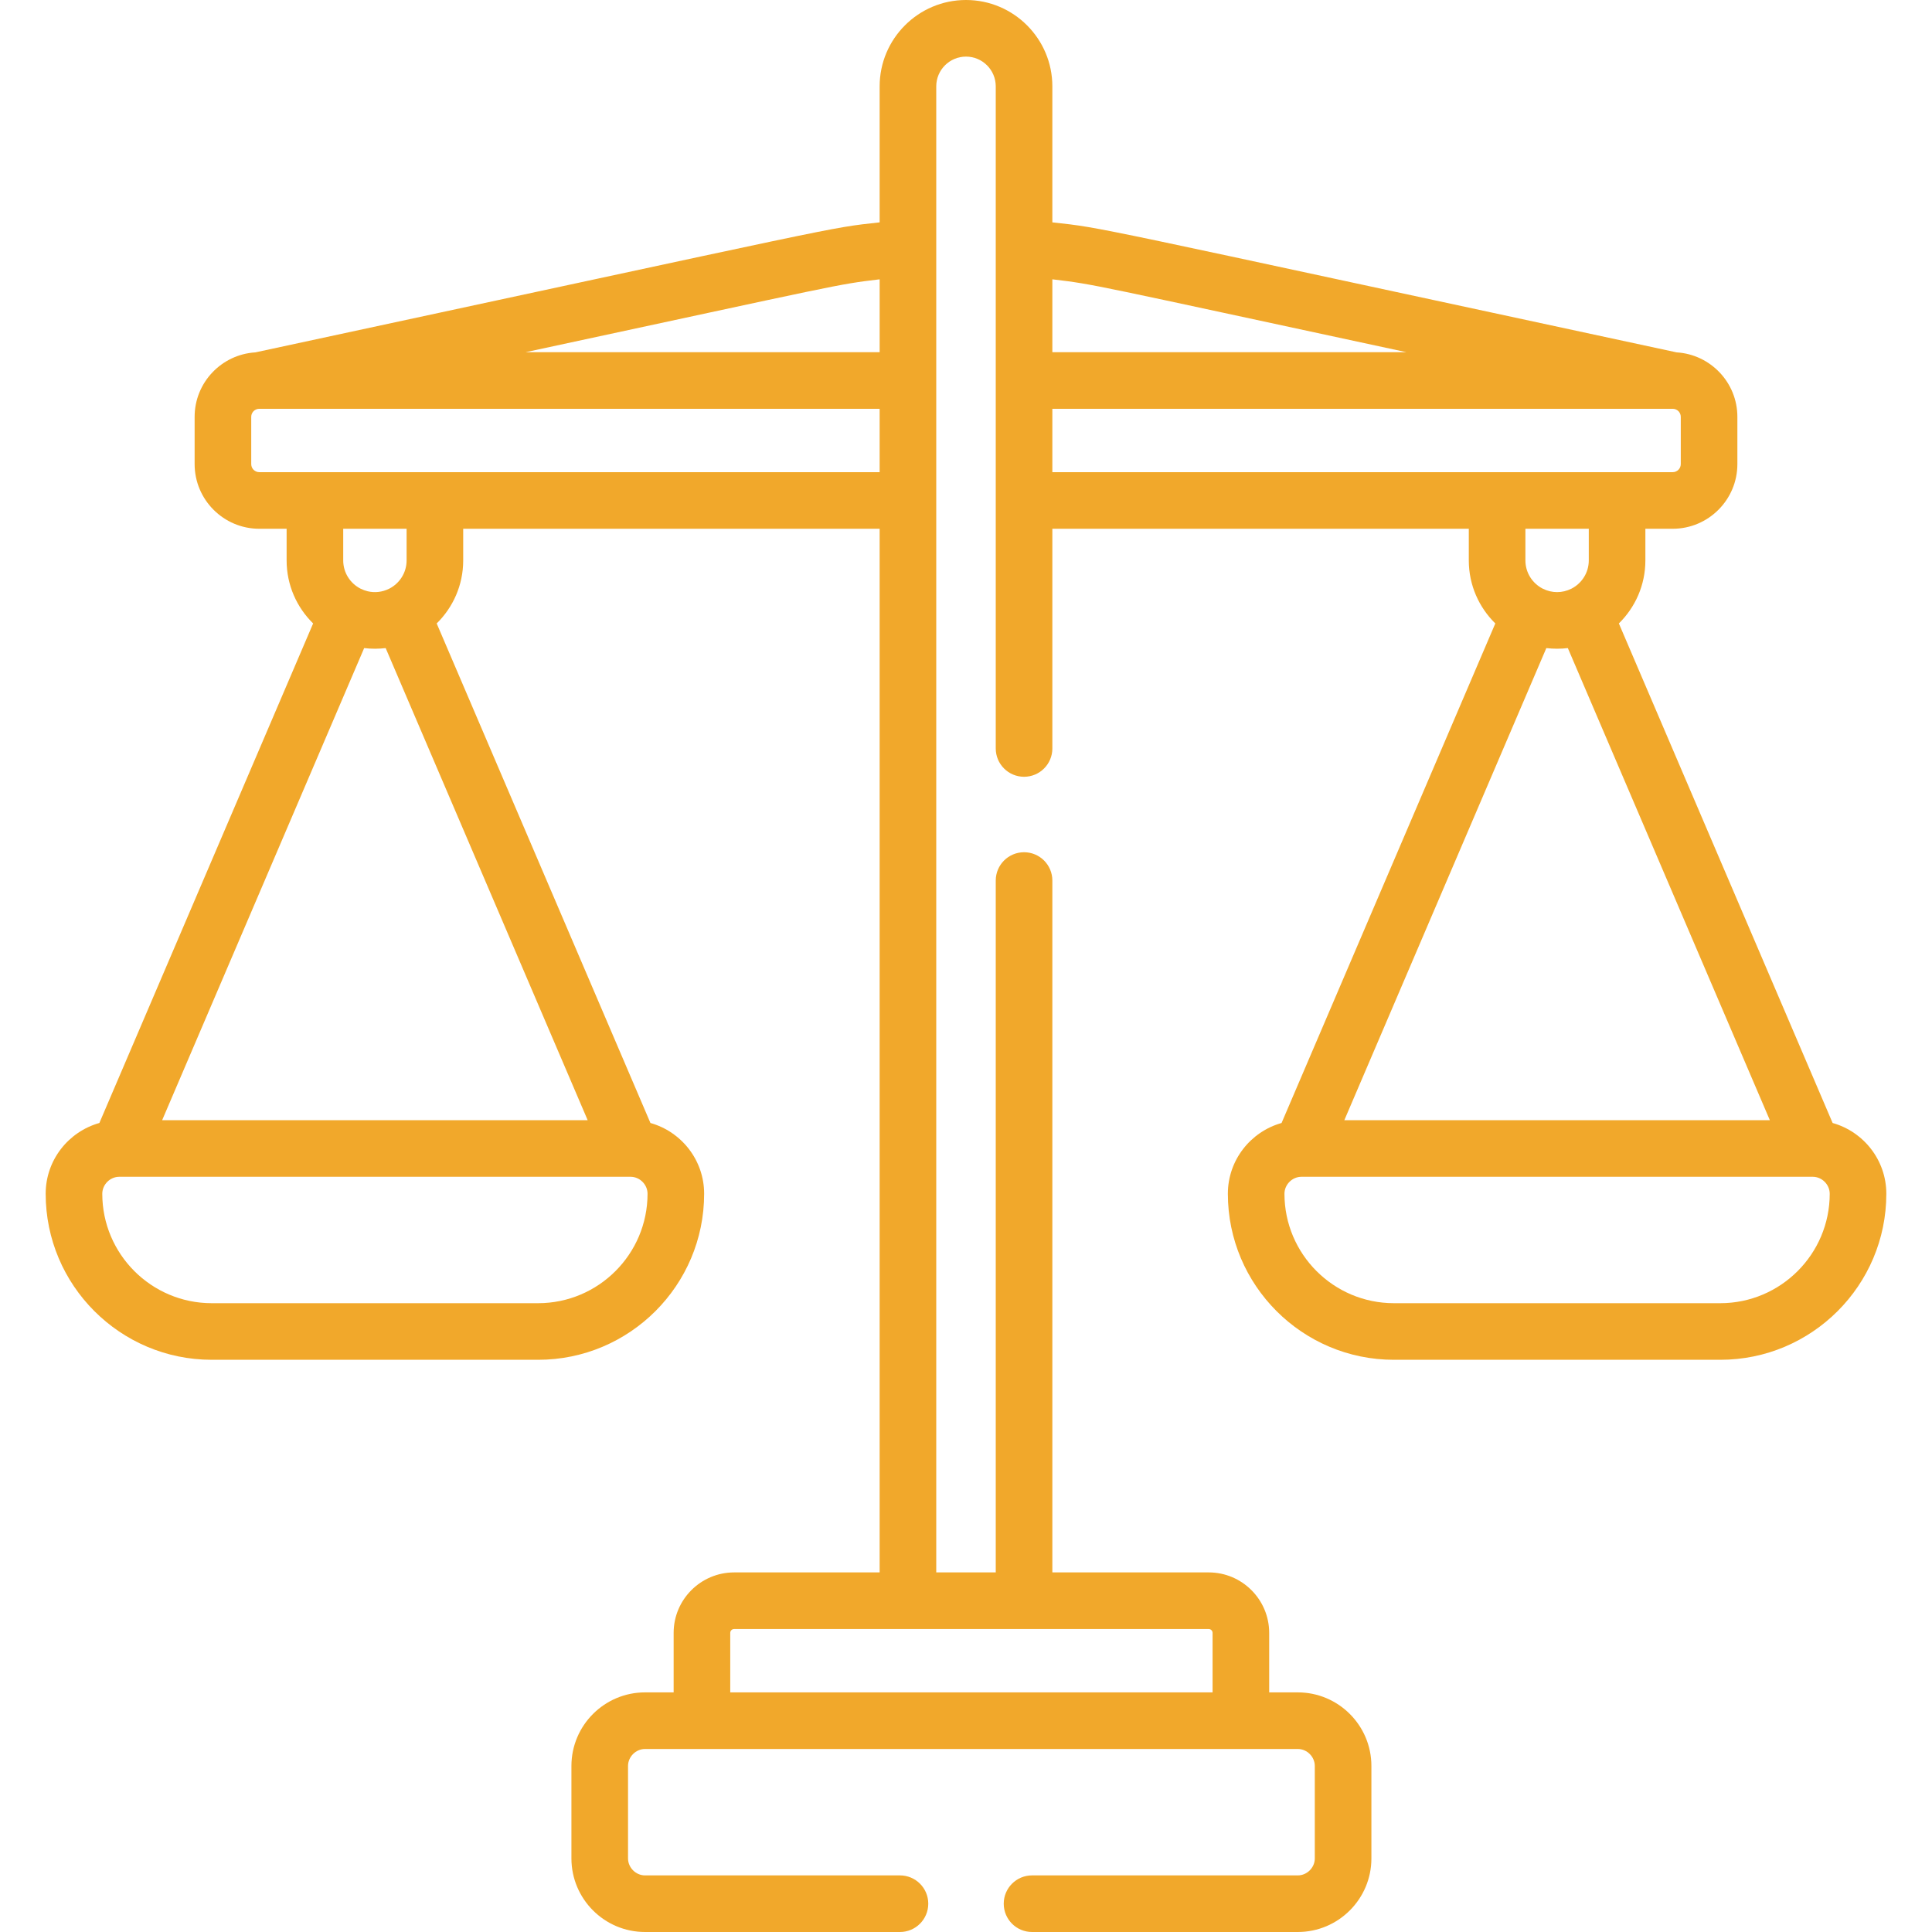
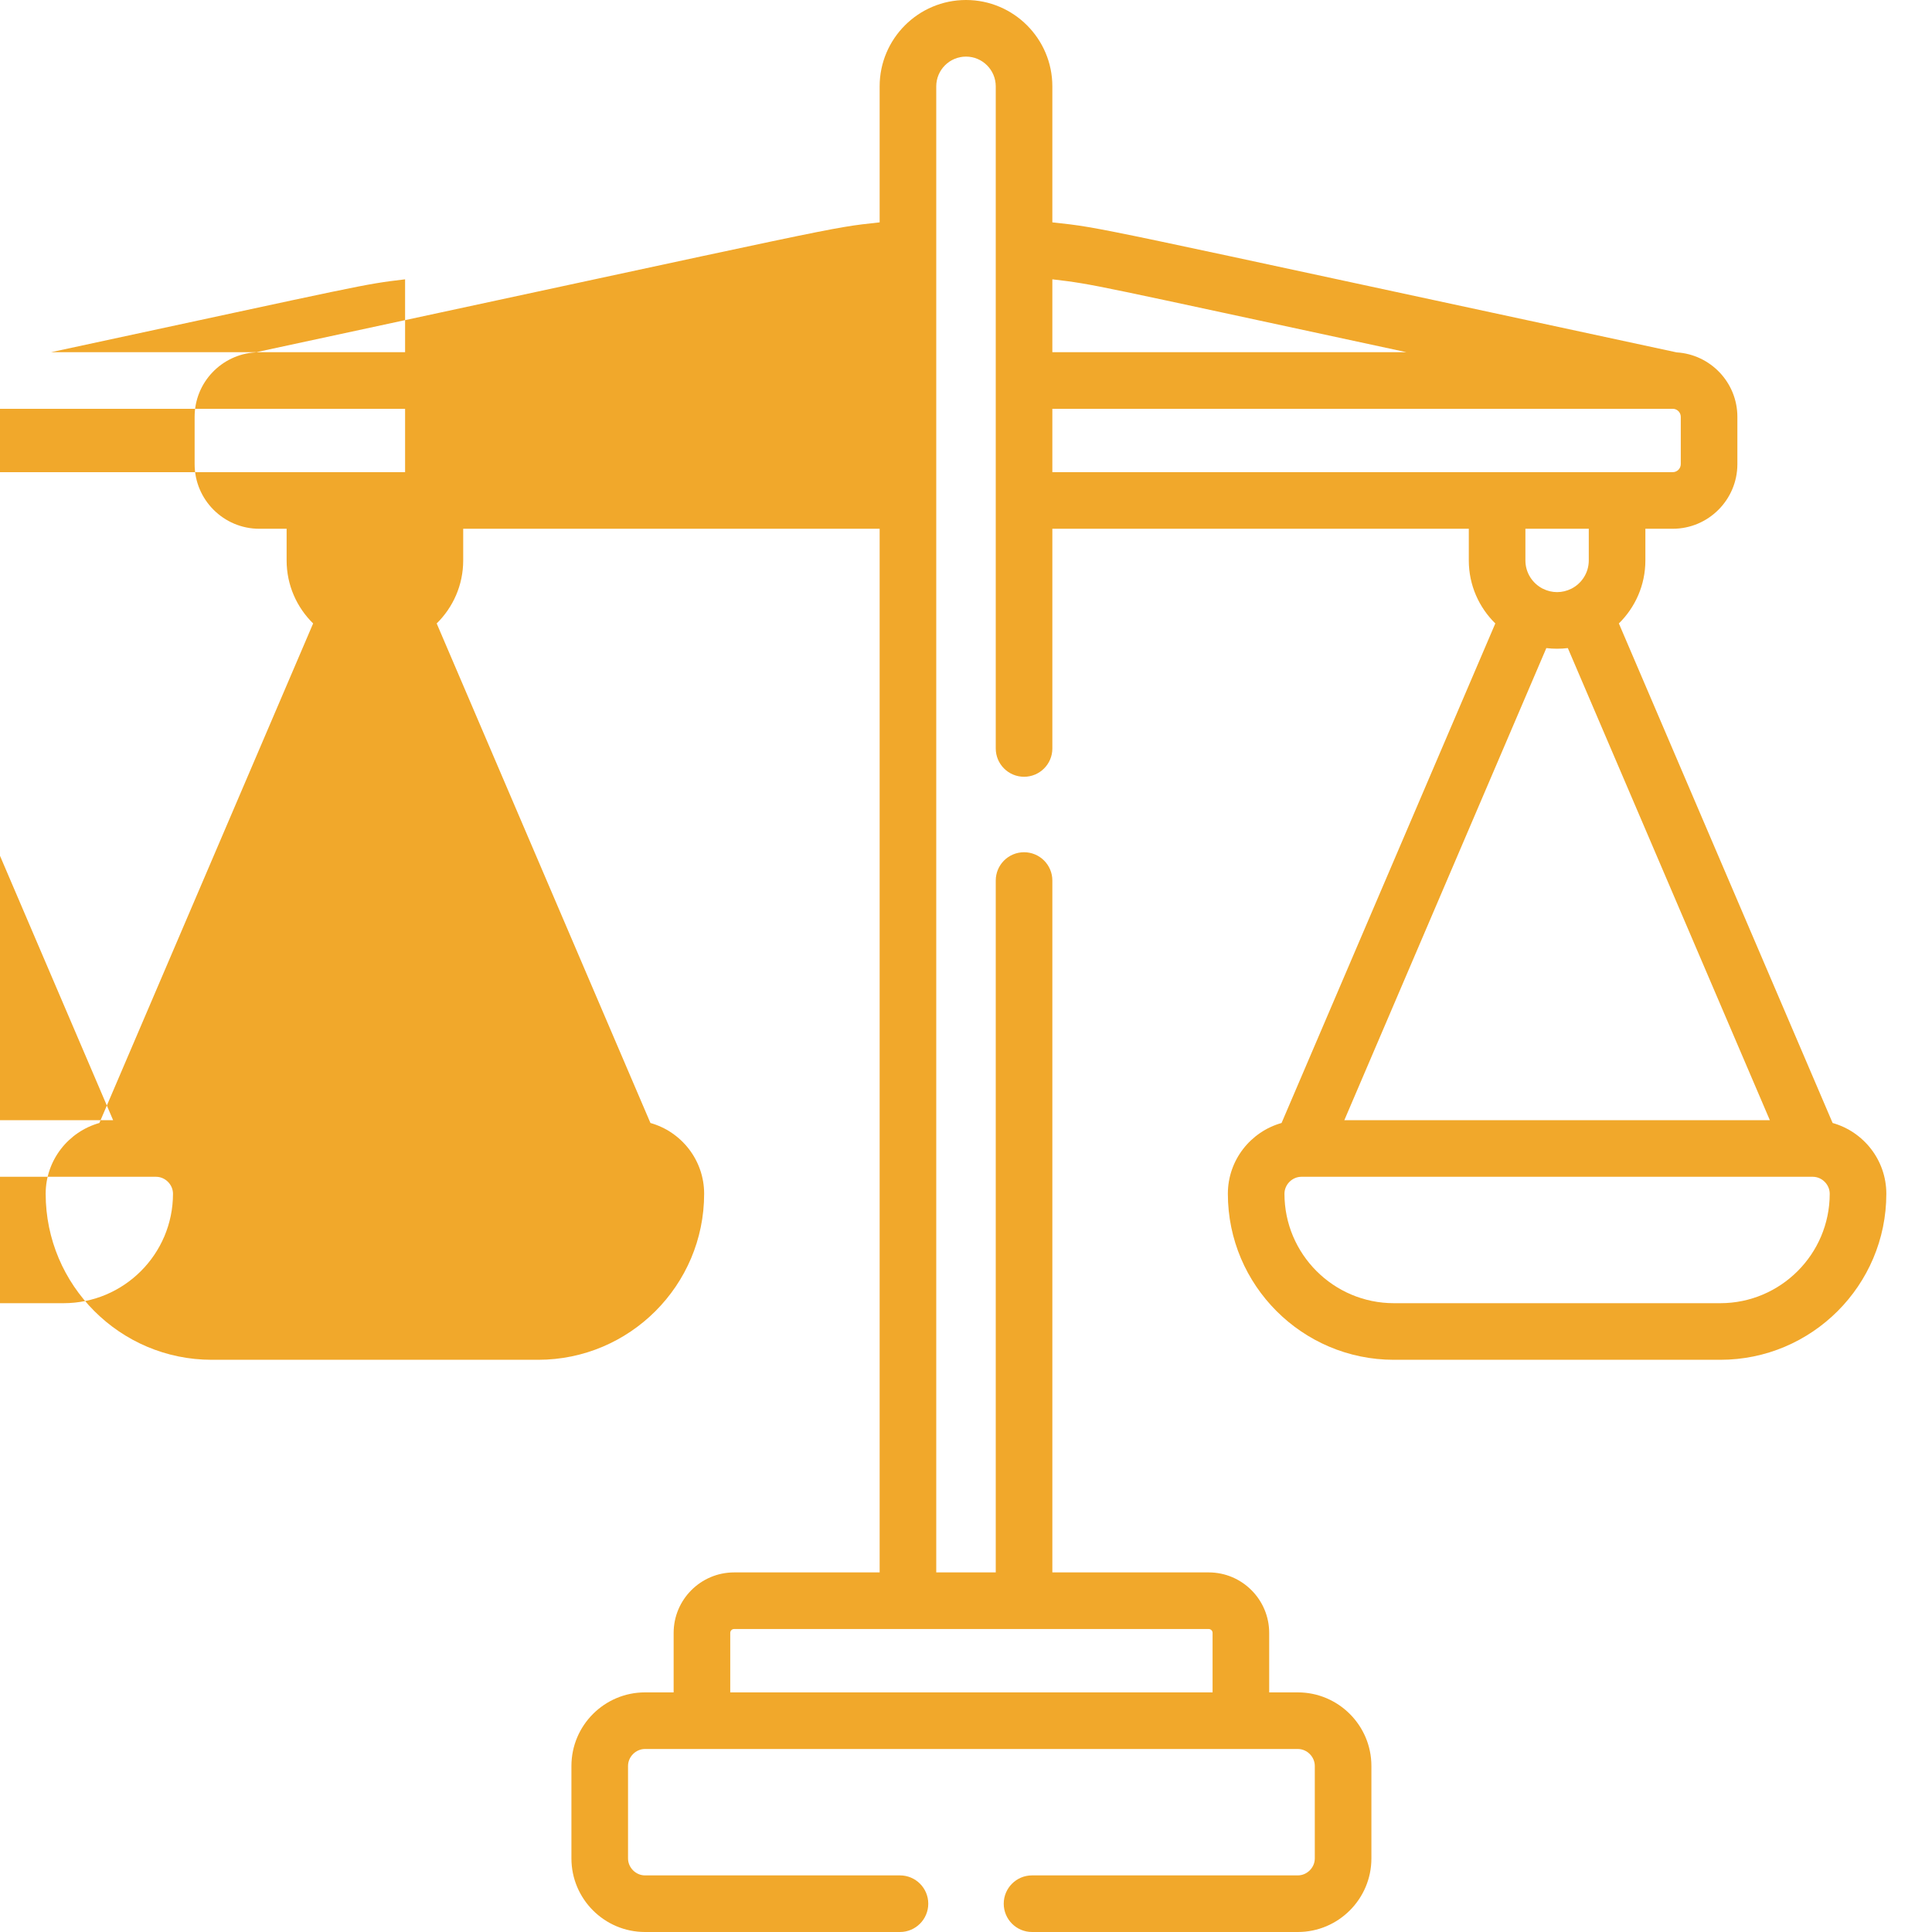
<svg xmlns="http://www.w3.org/2000/svg" version="1.1" width="512" height="512" x="0" y="0" viewBox="0 0 512 512" style="enable-background:new 0 0 512 512" xml:space="preserve" class="">
  <g>
    <g>
-       <path d="m56.105 360.359h86.5c24.262 0 44-19.738 44-44 0-8.926-6.035-16.451-14.233-18.757l-56.645-132.382c4.332-4.249 7.026-10.162 7.026-16.694v-8.397h110.362v276.577h-38.562c-8.84 0-16.032 7.192-16.032 16.032v15.762h-7.587c-10.752 0-19.5 8.748-19.5 19.5v24.5c0 10.752 8.748 19.5 19.5 19.5h67.566c4.143 0 7.5-3.358 7.5-7.5s-3.357-7.5-7.5-7.5h-67.565c-2.439 0-4.5-2.061-4.5-4.5v-24.5c0-2.439 2.061-4.5 4.5-4.5h173c2.439 0 4.5 2.061 4.5 4.5v24.5c0 2.439-2.061 4.5-4.5 4.5h-70.435c-4.143 0-7.5 3.358-7.5 7.5s3.357 7.5 7.5 7.5h70.435c10.752 0 19.5-8.748 19.5-19.5v-24.5c0-10.752-8.748-19.5-19.5-19.5h-7.588v-15.763c0-8.84-7.191-16.032-16.031-16.032h-41.431v-183.352c0-4.142-3.357-7.5-7.5-7.5s-7.5 3.358-7.5 7.5v183.353h-15.77c0-33.771 0-376.653 0-393.82 0-4.348 3.537-7.885 7.885-7.885s7.885 3.537 7.885 7.885v175.468c0 4.142 3.357 7.5 7.5 7.5s7.5-3.358 7.5-7.5v-58.224h110.363v8.397c0 6.533 2.694 12.445 7.026 16.694l-56.645 132.382c-8.198 2.306-14.233 9.832-14.233 18.757 0 24.262 19.738 44 44 44h86.5c24.262 0 44-19.738 44-44 0-8.926-6.035-16.451-14.233-18.757l-56.647-132.383c4.332-4.249 7.026-10.162 7.026-16.695v-8.397h7.245c9.448 0 17.136-7.687 17.136-17.136v-12.524c0-9.096-7.131-16.539-16.093-17.083-158.773-34.129-151.346-32.901-165.446-34.455v-36.045c0-12.619-10.265-22.885-22.884-22.885s-22.885 10.266-22.885 22.885v36.045c-14.107 1.555-6.587.308-165.444 34.456-8.962.543-16.093 7.986-16.093 17.083v12.524c0 9.449 7.688 17.136 17.136 17.136h7.244v8.397c0 6.533 2.694 12.446 7.026 16.695l-56.646 132.381c-8.198 2.306-14.233 9.832-14.233 18.757 0 24.262 19.738 44 44 44zm428.79-44c0 15.991-13.01 29-29 29h-86.5c-15.99 0-29-13.009-29-29 0-2.439 2.061-4.5 4.5-4.5h135.5c2.439 0 4.5 2.06 4.5 4.5zm-15.867-19.5h-112.766l53.532-125.108c1.83.223 3.845.226 5.7 0zm-64.78-148.334v-8.397h16.795v8.397c0 3.237-1.844 6.047-4.533 7.448-.033.016-.068.028-.1.044-2.383 1.201-5.146 1.201-7.528 0-.029-.015-.059-.025-.088-.039-2.698-1.399-4.546-4.211-4.546-7.453zm-125.364-74.502c11.572 1.376 9.446 1.171 93.826 19.31h-93.826zm0 34.31h164.403c1.178 0 2.136.958 2.136 2.135v12.524c0 1.178-.958 2.136-2.136 2.136-7.209 0-155.416 0-164.403 0zm41.431 323.372c.568 0 1.031.463 1.031 1.032v15.763h-127.825v-15.763c0-.569.463-1.032 1.032-1.032zm-87.2-357.681v19.31h-93.825c84.365-18.136 82.264-17.937 93.825-19.31zm-164.402 51.104c-1.178 0-2.136-.958-2.136-2.136v-12.524c0-1.177.958-2.135 2.136-2.135h164.401v16.795c-10.003 0-155.059 0-164.401 0zm39.039 15v8.397c0 3.241-1.849 6.053-4.544 7.453-.029.014-.06.025-.089.039-1.786.901-3.788 1.126-5.68.677-.002 0-.004-.001-.006-.002-.63-.15-1.247-.375-1.841-.674-.032-.016-.066-.028-.099-.044-2.692-1.401-4.537-4.211-4.537-7.449v-8.397zm-11.247 31.622c1.938.236 3.922.217 5.7 0l53.532 125.108h-112.765zm-64.9 140.109h135.5c2.439 0 4.5 2.061 4.5 4.5 0 15.991-13.01 29-29 29h-86.5c-15.99 0-29-13.009-29-29 0-2.44 2.061-4.5 4.5-4.5z" fill="#f1a82b" data-original="#000000" style="" />
+       <path d="m56.105 360.359h86.5c24.262 0 44-19.738 44-44 0-8.926-6.035-16.451-14.233-18.757l-56.645-132.382c4.332-4.249 7.026-10.162 7.026-16.694v-8.397h110.362v276.577h-38.562c-8.84 0-16.032 7.192-16.032 16.032v15.762h-7.587c-10.752 0-19.5 8.748-19.5 19.5v24.5c0 10.752 8.748 19.5 19.5 19.5h67.566c4.143 0 7.5-3.358 7.5-7.5s-3.357-7.5-7.5-7.5h-67.565c-2.439 0-4.5-2.061-4.5-4.5v-24.5c0-2.439 2.061-4.5 4.5-4.5h173c2.439 0 4.5 2.061 4.5 4.5v24.5c0 2.439-2.061 4.5-4.5 4.5h-70.435c-4.143 0-7.5 3.358-7.5 7.5s3.357 7.5 7.5 7.5h70.435c10.752 0 19.5-8.748 19.5-19.5v-24.5c0-10.752-8.748-19.5-19.5-19.5h-7.588v-15.763c0-8.84-7.191-16.032-16.031-16.032h-41.431v-183.352c0-4.142-3.357-7.5-7.5-7.5s-7.5 3.358-7.5 7.5v183.353h-15.77c0-33.771 0-376.653 0-393.82 0-4.348 3.537-7.885 7.885-7.885s7.885 3.537 7.885 7.885v175.468c0 4.142 3.357 7.5 7.5 7.5s7.5-3.358 7.5-7.5v-58.224h110.363v8.397c0 6.533 2.694 12.445 7.026 16.694l-56.645 132.382c-8.198 2.306-14.233 9.832-14.233 18.757 0 24.262 19.738 44 44 44h86.5c24.262 0 44-19.738 44-44 0-8.926-6.035-16.451-14.233-18.757l-56.647-132.383c4.332-4.249 7.026-10.162 7.026-16.695v-8.397h7.245c9.448 0 17.136-7.687 17.136-17.136v-12.524c0-9.096-7.131-16.539-16.093-17.083-158.773-34.129-151.346-32.901-165.446-34.455v-36.045c0-12.619-10.265-22.885-22.884-22.885s-22.885 10.266-22.885 22.885v36.045c-14.107 1.555-6.587.308-165.444 34.456-8.962.543-16.093 7.986-16.093 17.083v12.524c0 9.449 7.688 17.136 17.136 17.136h7.244v8.397c0 6.533 2.694 12.446 7.026 16.695l-56.646 132.381c-8.198 2.306-14.233 9.832-14.233 18.757 0 24.262 19.738 44 44 44zm428.79-44c0 15.991-13.01 29-29 29h-86.5c-15.99 0-29-13.009-29-29 0-2.439 2.061-4.5 4.5-4.5h135.5c2.439 0 4.5 2.06 4.5 4.5zm-15.867-19.5h-112.766l53.532-125.108c1.83.223 3.845.226 5.7 0zm-64.78-148.334v-8.397h16.795v8.397c0 3.237-1.844 6.047-4.533 7.448-.033.016-.068.028-.1.044-2.383 1.201-5.146 1.201-7.528 0-.029-.015-.059-.025-.088-.039-2.698-1.399-4.546-4.211-4.546-7.453zm-125.364-74.502c11.572 1.376 9.446 1.171 93.826 19.31h-93.826zm0 34.31h164.403c1.178 0 2.136.958 2.136 2.135v12.524c0 1.178-.958 2.136-2.136 2.136-7.209 0-155.416 0-164.403 0zm41.431 323.372c.568 0 1.031.463 1.031 1.032v15.763h-127.825v-15.763c0-.569.463-1.032 1.032-1.032m-87.2-357.681v19.31h-93.825c84.365-18.136 82.264-17.937 93.825-19.31zm-164.402 51.104c-1.178 0-2.136-.958-2.136-2.136v-12.524c0-1.177.958-2.135 2.136-2.135h164.401v16.795c-10.003 0-155.059 0-164.401 0zm39.039 15v8.397c0 3.241-1.849 6.053-4.544 7.453-.029.014-.06.025-.089.039-1.786.901-3.788 1.126-5.68.677-.002 0-.004-.001-.006-.002-.63-.15-1.247-.375-1.841-.674-.032-.016-.066-.028-.099-.044-2.692-1.401-4.537-4.211-4.537-7.449v-8.397zm-11.247 31.622c1.938.236 3.922.217 5.7 0l53.532 125.108h-112.765zm-64.9 140.109h135.5c2.439 0 4.5 2.061 4.5 4.5 0 15.991-13.01 29-29 29h-86.5c-15.99 0-29-13.009-29-29 0-2.44 2.061-4.5 4.5-4.5z" fill="#f1a82b" data-original="#000000" style="" />
    </g>
  </g>
</svg>